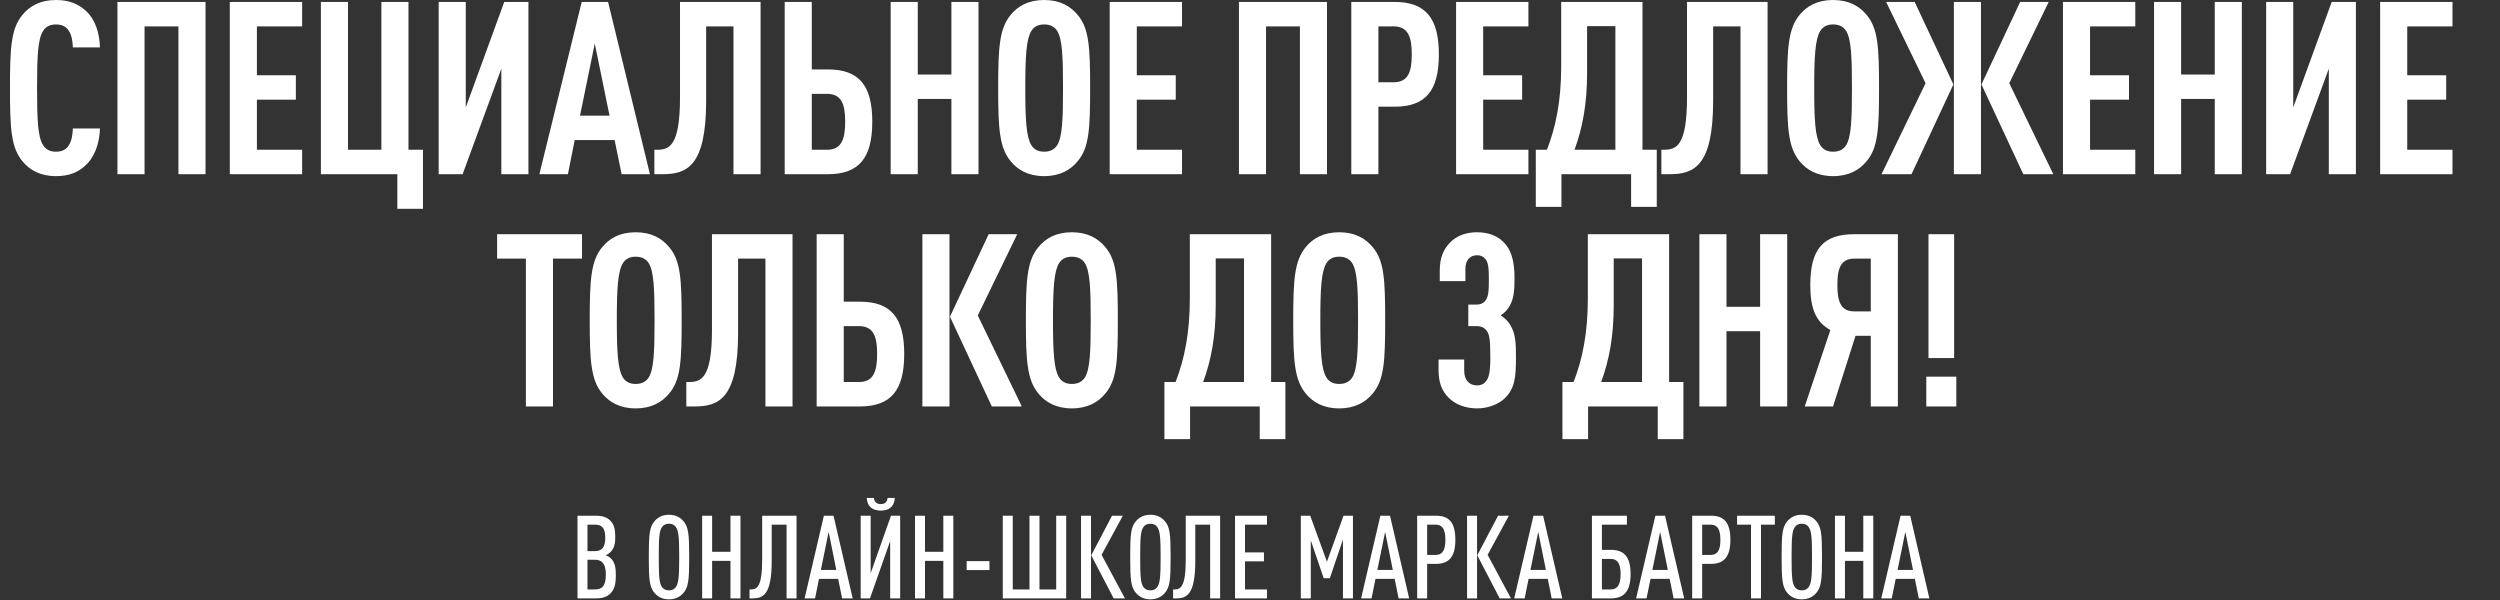
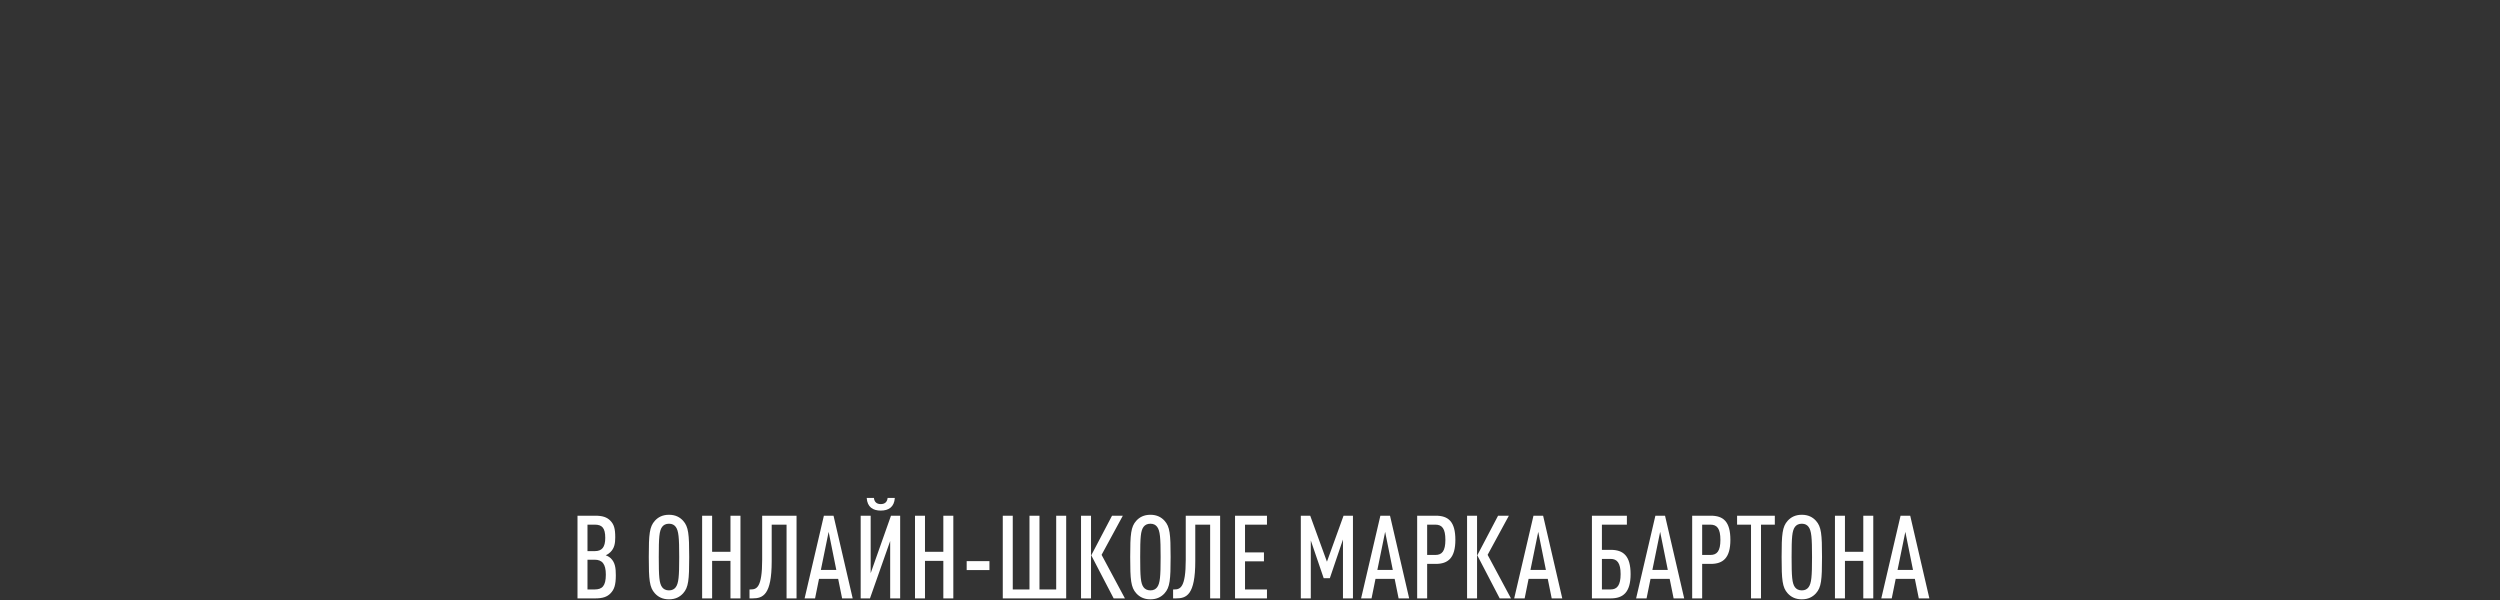
<svg xmlns="http://www.w3.org/2000/svg" width="1550" height="372" viewBox="0 0 1550 372" fill="none">
  <rect x="0" y="0" width="1550" height="372" fill="#333333" stroke="none" />
-   <path d="M61.977 79.65C61.677 89.25 58.527 97.5 53.127 102.45C48.327 106.95 42.777 109.2 34.677 109.2C24.777 109.2 18.327 105.3 13.977 100.05C6.927 91.65 6.177 79.95 6.177 54.6C6.177 29.25 6.927 17.55 13.977 9.15C18.327 3.9 24.777 -4.29153e-06 34.677 -4.29153e-06C42.777 -4.29153e-06 48.627 2.4 53.427 6.9C58.827 11.85 61.677 19.95 61.977 29.4H45.177C45.027 25.5 44.427 21.6 42.627 19.05C41.127 16.65 38.727 15.15 34.677 15.15C30.627 15.15 28.227 16.8 26.727 19.2C23.427 24.3 22.977 35.1 22.977 54.6C22.977 74.1 23.427 84.9 26.727 90C28.227 92.4 30.627 94.05 34.677 94.05C38.727 94.05 41.127 92.55 42.627 90.15C44.427 87.45 45.027 83.55 45.177 79.65H61.977ZM127.421 108H110.621V16.35H89.621V108H72.821V1.2H127.421V108ZM187.33 108H142.48V1.2H187.33V16.35H159.28V46.65H183.43V61.8H159.28V92.85H187.33V108ZM262.253 129.45H246.353V108H198.953V1.2H215.753V92.85H236.453V1.2H253.253V92.85H262.253V129.45ZM286.829 108H271.979V1.2H288.779V66.6L312.629 1.2H327.629V108H310.829V42.6L286.829 108ZM402.96 108H385.41L381.06 86.85H356.31L352.11 108H334.41L360.66 1.2H377.01L402.96 108ZM377.91 71.7L368.76 27L359.61 71.7H377.91ZM471.556 108H454.756V16.35H437.806V62.4C437.806 103.5 425.656 108 410.656 108H405.706V92.85H407.206C414.856 92.85 421.606 90.75 421.606 60.45V1.2H471.556V108ZM540.814 75.45C540.814 97.8 532.714 108 513.364 108H486.514V1.2H503.314V43.05H513.364C532.714 43.05 540.814 53.1 540.814 75.45ZM524.014 75.45C524.014 64.65 521.764 58.2 512.764 58.2H503.314V92.85H512.764C521.764 92.85 524.014 86.25 524.014 75.45ZM606.665 108H589.865V61.35H569.015V108H552.215V1.2H569.015V46.2H589.865V1.2H606.665V108ZM675.875 54.6C675.875 79.95 675.275 91.65 668.075 100.05C663.725 105.3 657.275 109.2 647.375 109.2C637.475 109.2 631.025 105.3 626.675 100.05C619.625 91.5 618.875 79.95 618.875 54.6C618.875 29.25 619.625 17.7 626.675 9.15C631.025 3.9 637.475 -4.29153e-06 647.375 -4.29153e-06C657.275 -4.29153e-06 663.725 3.9 668.075 9.15C675.275 17.55 675.875 29.25 675.875 54.6ZM659.075 54.6C659.075 35.1 658.625 24.3 655.475 19.2C653.975 16.8 651.425 15.15 647.375 15.15C643.325 15.15 640.925 16.8 639.425 19.2C636.275 24.3 635.675 35.1 635.675 54.6C635.675 74.1 636.275 84.9 639.425 90C640.925 92.4 643.325 94.05 647.375 94.05C651.425 94.05 653.975 92.4 655.475 90C658.625 84.9 659.075 74.1 659.075 54.6ZM732.862 108H688.012V1.2H732.862V16.35H704.812V46.65H728.962V61.8H704.812V92.85H732.862V108ZM822.741 108H805.941V16.35H784.941V108H768.141V1.2H822.741V108ZM892.101 33.75C892.101 56.1 884.001 66.15 864.651 66.15H854.601V108H837.801V1.2H864.651C884.001 1.2 892.101 11.4 892.101 33.75ZM875.301 33.75C875.301 22.95 873.051 16.35 864.051 16.35H854.601V51H864.051C873.051 51 875.301 44.55 875.301 33.75ZM947.62 108H902.77V1.2H947.62V16.35H919.57V46.65H943.72V61.8H919.57V92.85H947.62V108ZM1027.19 128.25H1011.29V108H968.092V128.25H952.192V92.85H959.092C964.642 78.75 967.942 62.25 967.942 41.1V1.2H1018.34V92.85H1027.19V128.25ZM1001.54 92.85V16.2H983.992V45.3C983.992 64.5 981.142 79.5 976.192 92.85H1001.54ZM1095.9 108H1079.1V16.35H1062.15V62.4C1062.15 103.5 1050 108 1035 108H1030.05V92.85H1031.55C1039.2 92.85 1045.95 90.75 1045.95 60.45V1.2H1095.9V108ZM1165.01 54.6C1165.01 79.95 1164.41 91.65 1157.21 100.05C1152.86 105.3 1146.41 109.2 1136.51 109.2C1126.61 109.2 1120.16 105.3 1115.81 100.05C1108.76 91.5 1108.01 79.95 1108.01 54.6C1108.01 29.25 1108.76 17.7 1115.81 9.15C1120.16 3.9 1126.61 -4.29153e-06 1136.51 -4.29153e-06C1146.41 -4.29153e-06 1152.86 3.9 1157.21 9.15C1164.41 17.55 1165.01 29.25 1165.01 54.6ZM1148.21 54.6C1148.21 35.1 1147.76 24.3 1144.61 19.2C1143.11 16.8 1140.56 15.15 1136.51 15.15C1132.46 15.15 1130.06 16.8 1128.56 19.2C1125.41 24.3 1124.81 35.1 1124.81 54.6C1124.81 74.1 1125.41 84.9 1128.56 90C1130.06 92.4 1132.46 94.05 1136.51 94.05C1140.56 94.05 1143.11 92.4 1144.61 90C1147.76 84.9 1148.21 74.1 1148.21 54.6ZM1273.05 108H1254.45L1228.5 52.35L1252.5 1.2H1270.2L1245.75 51.6L1273.05 108ZM1185.15 108H1166.55L1193.85 51.6L1169.4 1.2H1187.1L1211.1 52.35L1185.15 108ZM1228.2 108H1211.4V1.2H1228.2V108ZM1323.88 108H1279.03V1.2H1323.88V16.35H1295.83V46.65H1319.98V61.8H1295.83V92.85H1323.88V108ZM1389.95 108H1373.15V61.35H1352.3V108H1335.5V1.2H1352.3V46.2H1373.15V1.2H1389.95V108ZM1419.86 108H1405.01V1.2H1421.81V66.6L1445.66 1.2H1460.66V108H1443.86V42.6L1419.86 108ZM1520.54 108H1475.69V1.2H1520.54V16.35H1492.49V46.65H1516.64V61.8H1492.49V92.85H1520.54V108ZM360.855 160.35H342.855V252H326.055V160.35H308.205V145.2H360.855V160.35ZM422.627 198.6C422.627 223.95 422.027 235.65 414.827 244.05C410.477 249.3 404.027 253.2 394.127 253.2C384.227 253.2 377.777 249.3 373.427 244.05C366.377 235.5 365.627 223.95 365.627 198.6C365.627 173.25 366.377 161.7 373.427 153.15C377.777 147.9 384.227 144 394.127 144C404.027 144 410.477 147.9 414.827 153.15C422.027 161.55 422.627 173.25 422.627 198.6ZM405.827 198.6C405.827 179.1 405.377 168.3 402.227 163.2C400.727 160.8 398.177 159.15 394.127 159.15C390.077 159.15 387.677 160.8 386.177 163.2C383.027 168.3 382.427 179.1 382.427 198.6C382.427 218.1 383.027 228.9 386.177 234C387.677 236.4 390.077 238.05 394.127 238.05C398.177 238.05 400.727 236.4 402.227 234C405.377 228.9 405.827 218.1 405.827 198.6ZM491.366 252H474.566V160.35H457.616V206.4C457.616 247.5 445.466 252 430.466 252H425.516V236.85H427.016C434.666 236.85 441.416 234.75 441.416 204.45V145.2H491.366V252ZM560.624 219.45C560.624 241.8 552.524 252 533.174 252H506.324V145.2H523.124V187.05H533.174C552.524 187.05 560.624 197.1 560.624 219.45ZM543.824 219.45C543.824 208.65 541.574 202.2 532.574 202.2H523.124V236.85H532.574C541.574 236.85 543.824 230.25 543.824 219.45ZM633.525 252H614.925L588.975 196.35L612.975 145.2H630.675L606.225 195.6L633.525 252ZM588.675 252H571.875V145.2H588.675V252ZM693.048 198.6C693.048 223.95 692.448 235.65 685.248 244.05C680.898 249.3 674.448 253.2 664.548 253.2C654.648 253.2 648.198 249.3 643.848 244.05C636.798 235.5 636.048 223.95 636.048 198.6C636.048 173.25 636.798 161.7 643.848 153.15C648.198 147.9 654.648 144 664.548 144C674.448 144 680.898 147.9 685.248 153.15C692.448 161.55 693.048 173.25 693.048 198.6ZM676.248 198.6C676.248 179.1 675.798 168.3 672.648 163.2C671.148 160.8 668.598 159.15 664.548 159.15C660.498 159.15 658.098 160.8 656.598 163.2C653.448 168.3 652.848 179.1 652.848 198.6C652.848 218.1 653.448 228.9 656.598 234C658.098 236.4 660.498 238.05 664.548 238.05C668.598 238.05 671.148 236.4 672.648 234C675.798 228.9 676.248 218.1 676.248 198.6ZM796.942 272.25H781.042V252H737.842V272.25H721.942V236.85H728.842C734.392 222.75 737.692 206.25 737.692 185.1V145.2H788.092V236.85H796.942V272.25ZM771.292 236.85V160.2H753.742V189.3C753.742 208.5 750.892 223.5 745.942 236.85H771.292ZM858.804 198.6C858.804 223.95 858.204 235.65 851.004 244.05C846.654 249.3 840.204 253.2 830.304 253.2C820.404 253.2 813.954 249.3 809.604 244.05C802.554 235.5 801.804 223.95 801.804 198.6C801.804 173.25 802.554 161.7 809.604 153.15C813.954 147.9 820.404 144 830.304 144C840.204 144 846.654 147.9 851.004 153.15C858.204 161.55 858.804 173.25 858.804 198.6ZM842.004 198.6C842.004 179.1 841.554 168.3 838.404 163.2C836.904 160.8 834.354 159.15 830.304 159.15C826.254 159.15 823.854 160.8 822.354 163.2C819.204 168.3 818.604 179.1 818.604 198.6C818.604 218.1 819.204 228.9 822.354 234C823.854 236.4 826.254 238.05 830.304 238.05C834.354 238.05 836.904 236.4 838.404 234C841.554 228.9 842.004 218.1 842.004 198.6ZM939.898 221.55C939.898 234.3 939.148 240.9 932.848 247.05C928.648 250.95 922.198 253.2 915.748 253.2C909.298 253.2 902.698 251.1 898.498 246.9C894.298 242.85 891.898 237.9 891.898 229.2V222.9H907.798V229.8C907.798 235.95 911.248 238.95 915.748 238.95C917.848 238.95 919.798 238.35 921.298 236.4C923.098 234.3 923.998 230.7 923.998 221.55C923.998 210.15 923.398 207.15 921.598 204.9C920.398 203.25 918.298 202.2 915.598 202.2H910.348V188.85H915.598C917.848 188.85 919.648 187.95 920.698 186.75C922.798 184.2 923.098 181.05 923.098 173.25C923.098 165.75 922.648 162.75 920.998 160.65C919.798 159.15 918.148 158.25 915.748 158.25C911.548 158.25 908.548 161.1 908.548 166.8V174.3H892.648V167.85C892.648 159.6 895.048 154.35 899.248 150.15C903.448 145.95 909.298 144 915.748 144C922.798 144 928.348 146.25 932.098 150C936.898 154.65 938.998 161.7 938.998 172.2C938.998 179.55 938.698 184.5 936.298 189.15C934.948 191.7 932.998 193.95 930.448 195.45C933.148 197.4 935.248 199.35 936.598 201.9C939.598 207 939.898 212.4 939.898 221.55ZM1043.71 272.25H1027.81V252H984.61V272.25H968.71V236.85H975.61C981.16 222.75 984.46 206.25 984.46 185.1V145.2H1034.86V236.85H1043.71V272.25ZM1018.06 236.85V160.2H1000.51V189.3C1000.51 208.5 997.66 223.5 992.71 236.85H1018.06ZM1108.07 252H1091.27V205.35H1070.42V252H1053.62V145.2H1070.42V190.2H1091.27V145.2H1108.07V252ZM1136.48 252H1118.93L1134.83 204.6C1125.08 199.35 1122.38 189.9 1122.38 176.7C1122.38 154.65 1130.18 145.2 1149.68 145.2H1176.68V252H1159.88V208.2H1150.43L1136.48 252ZM1139.18 176.7C1139.18 185.55 1140.53 193.05 1149.53 193.05H1159.88V160.35H1149.53C1140.53 160.35 1139.18 167.85 1139.18 176.7ZM1211.56 222H1195.66V145.2H1211.56V222ZM1212.91 252H1194.31V233.55H1212.91V252Z" fill="white" />
-   <path d="M381.809 356.6C381.809 362.792 380.801 365.528 378.497 367.904C376.409 370.064 373.601 371 369.065 371H358.049V319.736H369.065C373.601 319.736 376.337 320.672 378.425 322.832C380.657 325.136 381.449 327.656 381.449 333.2C381.449 336.872 380.945 339.896 378.425 342.344C377.561 343.208 376.553 343.856 375.545 344.288C376.697 344.648 377.849 345.368 378.713 346.16C381.377 348.752 381.809 352.208 381.809 356.6ZM375.617 356.24C375.617 349.616 373.313 347.024 368.705 347.024H364.241V365.456H368.705C373.385 365.456 375.617 363.296 375.617 356.24ZM375.257 333.488C375.257 327.296 373.241 325.28 368.777 325.28H364.241V341.696H368.777C373.169 341.696 375.257 339.32 375.257 333.488ZM427.303 345.368C427.303 359.552 426.871 364.16 423.559 367.832C421.543 370.064 418.807 371.576 414.775 371.576C410.743 371.576 408.007 370.064 405.991 367.832C402.679 364.16 402.247 359.552 402.247 345.368C402.247 331.184 402.679 326.576 405.991 322.904C408.007 320.672 410.743 319.16 414.775 319.16C418.807 319.16 421.543 320.672 423.559 322.904C426.871 326.576 427.303 331.184 427.303 345.368ZM421.111 345.368C421.111 333.2 420.751 329.096 418.951 326.648C418.087 325.496 416.791 324.704 414.775 324.704C412.759 324.704 411.391 325.496 410.527 326.648C408.727 329.096 408.439 333.2 408.439 345.368C408.439 357.536 408.727 361.64 410.527 364.088C411.391 365.24 412.759 366.032 414.775 366.032C416.791 366.032 418.087 365.24 418.951 364.088C420.751 361.64 421.111 357.536 421.111 345.368ZM459.083 371H452.891V347.744H441.515V371H435.323V319.736H441.515V342.128H452.891V319.736H459.083V371ZM493.859 371H487.667V325.28H478.451V347.96C478.451 368.984 472.979 371 466.499 371H464.699V365.456H465.347C469.091 365.456 472.547 364.448 472.547 347.024V319.736H493.859V371ZM528.664 371H522.112L519.664 358.904H507.784L505.336 371H498.856L510.808 319.736H516.784L528.664 371ZM518.512 353.36L513.76 329.744L508.936 353.36H518.512ZM558.1 371H551.908V335.432L539.38 371H533.62V319.736H539.812V355.376L552.412 319.736H558.1V371ZM554.788 308.72C554.428 314.408 550.9 316.568 546.076 316.568C541.252 316.568 537.724 314.408 537.364 308.72H541.828C542.116 311.384 543.7 312.536 546.076 312.536C548.452 312.536 550.036 311.384 550.324 308.72H554.788ZM591.059 371H584.867V347.744H573.491V371H567.299V319.736H573.491V342.128H584.867V319.736H591.059V371ZM613.452 353.432H599.34V347.888H613.452V353.432ZM661.033 371H621.721V319.736H627.913V365.456H638.281V319.736H644.473V365.456H654.841V319.736H661.033V371ZM676.429 371H670.237V319.736H676.429V371ZM697.453 371H690.469L676.573 344.288L689.461 319.736H696.157L682.981 344L697.453 371ZM725.78 345.368C725.78 359.552 725.348 364.16 722.036 367.832C720.02 370.064 717.284 371.576 713.252 371.576C709.22 371.576 706.484 370.064 704.468 367.832C701.156 364.16 700.724 359.552 700.724 345.368C700.724 331.184 701.156 326.576 704.468 322.904C706.484 320.672 709.22 319.16 713.252 319.16C717.284 319.16 720.02 320.672 722.036 322.904C725.348 326.576 725.78 331.184 725.78 345.368ZM719.588 345.368C719.588 333.2 719.228 329.096 717.428 326.648C716.564 325.496 715.268 324.704 713.252 324.704C711.236 324.704 709.868 325.496 709.004 326.648C707.204 329.096 706.916 333.2 706.916 345.368C706.916 357.536 707.204 361.64 709.004 364.088C709.868 365.24 711.236 366.032 713.252 366.032C715.268 366.032 716.564 365.24 717.428 364.088C719.228 361.64 719.588 357.536 719.588 345.368ZM756.477 371H750.285V325.28H741.069V347.96C741.069 368.984 735.597 371 729.117 371H727.317V365.456H727.965C731.709 365.456 735.165 364.448 735.165 347.024V319.736H756.477V371ZM785.521 371H765.721V319.736H785.521V325.28H771.913V342.488H783.649V348.032H771.913V365.456H785.521V371ZM838.831 371H832.639V334.496L824.503 358.472H820.687L812.695 335.072V371H806.503V319.736H812.335L822.703 348.248L832.999 319.736H838.831V371ZM873.688 371H867.136L864.688 358.904H852.808L850.36 371H843.88L855.832 319.736H861.808L873.688 371ZM863.536 353.36L858.784 329.744L853.96 353.36H863.536ZM902.331 334.712C902.331 345.944 897.795 349.616 890.163 349.616H884.835V371H878.643V319.736H890.163C897.939 319.736 902.331 323.336 902.331 334.712ZM896.139 334.712C896.139 327.8 894.123 325.28 889.947 325.28H884.835V344.072H889.947C894.123 344.072 896.139 341.552 896.139 334.712ZM915.773 371H909.581V319.736H915.773V371ZM936.797 371H929.813L915.917 344.288L928.805 319.736H935.501L922.325 344L936.797 371ZM968.609 371H962.057L959.609 358.904H947.729L945.281 371H938.801L950.753 319.736H956.729L968.609 371ZM958.457 353.36L953.705 329.744L948.881 353.36H958.457ZM1010.97 355.952C1010.97 367.256 1006.36 371 998.659 371H986.995V319.736H1008.67V325.28H993.187V340.904H998.659C1006.43 340.904 1010.97 344.576 1010.97 355.952ZM1004.78 355.952C1004.78 349.04 1002.62 346.52 998.587 346.52H993.187V365.456H998.587C1002.62 365.456 1004.78 362.864 1004.78 355.952ZM1044.2 371H1037.64L1035.2 358.904H1023.32L1020.87 371H1014.39L1026.34 319.736H1032.32L1044.2 371ZM1034.04 353.36L1029.29 329.744L1024.47 353.36H1034.04ZM1072.84 334.712C1072.84 345.944 1068.3 349.616 1060.67 349.616H1055.34V371H1049.15V319.736H1060.67C1068.45 319.736 1072.84 323.336 1072.84 334.712ZM1066.65 334.712C1066.65 327.8 1064.63 325.28 1060.45 325.28H1055.34V344.072H1060.45C1064.63 344.072 1066.65 341.552 1066.65 334.712ZM1100.39 325.28H1091.82V371H1085.63V325.28H1076.99V319.736H1100.39V325.28ZM1129.65 345.368C1129.65 359.552 1129.22 364.16 1125.91 367.832C1123.89 370.064 1121.16 371.576 1117.13 371.576C1113.09 371.576 1110.36 370.064 1108.34 367.832C1105.03 364.16 1104.6 359.552 1104.6 345.368C1104.6 331.184 1105.03 326.576 1108.34 322.904C1110.36 320.672 1113.09 319.16 1117.13 319.16C1121.16 319.16 1123.89 320.672 1125.91 322.904C1129.22 326.576 1129.65 331.184 1129.65 345.368ZM1123.46 345.368C1123.46 333.2 1123.1 329.096 1121.3 326.648C1120.44 325.496 1119.14 324.704 1117.13 324.704C1115.11 324.704 1113.74 325.496 1112.88 326.648C1111.08 329.096 1110.79 333.2 1110.79 345.368C1110.79 357.536 1111.08 361.64 1112.88 364.088C1113.74 365.24 1115.11 366.032 1117.13 366.032C1119.14 366.032 1120.44 365.24 1121.3 364.088C1123.1 361.64 1123.46 357.536 1123.46 345.368ZM1161.43 371H1155.24V347.744H1143.87V371H1137.67V319.736H1143.87V342.128H1155.24V319.736H1161.43V371ZM1196.21 371H1189.66L1187.21 358.904H1175.33L1172.88 371H1166.4L1178.35 319.736H1184.33L1196.21 371ZM1186.06 353.36L1181.31 329.744L1176.48 353.36H1186.06Z" fill="white" />
+   <path d="M381.809 356.6C381.809 362.792 380.801 365.528 378.497 367.904C376.409 370.064 373.601 371 369.065 371H358.049V319.736H369.065C373.601 319.736 376.337 320.672 378.425 322.832C380.657 325.136 381.449 327.656 381.449 333.2C381.449 336.872 380.945 339.896 378.425 342.344C377.561 343.208 376.553 343.856 375.545 344.288C376.697 344.648 377.849 345.368 378.713 346.16C381.377 348.752 381.809 352.208 381.809 356.6ZM375.617 356.24C375.617 349.616 373.313 347.024 368.705 347.024H364.241V365.456H368.705C373.385 365.456 375.617 363.296 375.617 356.24ZM375.257 333.488C375.257 327.296 373.241 325.28 368.777 325.28H364.241V341.696H368.777C373.169 341.696 375.257 339.32 375.257 333.488ZM427.303 345.368C427.303 359.552 426.871 364.16 423.559 367.832C421.543 370.064 418.807 371.576 414.775 371.576C410.743 371.576 408.007 370.064 405.991 367.832C402.679 364.16 402.247 359.552 402.247 345.368C402.247 331.184 402.679 326.576 405.991 322.904C408.007 320.672 410.743 319.16 414.775 319.16C418.807 319.16 421.543 320.672 423.559 322.904C426.871 326.576 427.303 331.184 427.303 345.368ZM421.111 345.368C421.111 333.2 420.751 329.096 418.951 326.648C418.087 325.496 416.791 324.704 414.775 324.704C412.759 324.704 411.391 325.496 410.527 326.648C408.727 329.096 408.439 333.2 408.439 345.368C408.439 357.536 408.727 361.64 410.527 364.088C411.391 365.24 412.759 366.032 414.775 366.032C416.791 366.032 418.087 365.24 418.951 364.088C420.751 361.64 421.111 357.536 421.111 345.368ZM459.083 371H452.891V347.744H441.515V371H435.323V319.736H441.515V342.128H452.891V319.736H459.083V371ZM493.859 371H487.667V325.28H478.451V347.96C478.451 368.984 472.979 371 466.499 371H464.699V365.456H465.347C469.091 365.456 472.547 364.448 472.547 347.024V319.736H493.859V371ZM528.664 371H522.112L519.664 358.904H507.784L505.336 371H498.856L510.808 319.736H516.784L528.664 371ZM518.512 353.36L513.76 329.744L508.936 353.36H518.512ZM558.1 371H551.908V335.432L539.38 371H533.62V319.736H539.812V355.376L552.412 319.736H558.1V371M554.788 308.72C554.428 314.408 550.9 316.568 546.076 316.568C541.252 316.568 537.724 314.408 537.364 308.72H541.828C542.116 311.384 543.7 312.536 546.076 312.536C548.452 312.536 550.036 311.384 550.324 308.72H554.788ZM591.059 371H584.867V347.744H573.491V371H567.299V319.736H573.491V342.128H584.867V319.736H591.059V371ZM613.452 353.432H599.34V347.888H613.452V353.432ZM661.033 371H621.721V319.736H627.913V365.456H638.281V319.736H644.473V365.456H654.841V319.736H661.033V371ZM676.429 371H670.237V319.736H676.429V371ZM697.453 371H690.469L676.573 344.288L689.461 319.736H696.157L682.981 344L697.453 371ZM725.78 345.368C725.78 359.552 725.348 364.16 722.036 367.832C720.02 370.064 717.284 371.576 713.252 371.576C709.22 371.576 706.484 370.064 704.468 367.832C701.156 364.16 700.724 359.552 700.724 345.368C700.724 331.184 701.156 326.576 704.468 322.904C706.484 320.672 709.22 319.16 713.252 319.16C717.284 319.16 720.02 320.672 722.036 322.904C725.348 326.576 725.78 331.184 725.78 345.368ZM719.588 345.368C719.588 333.2 719.228 329.096 717.428 326.648C716.564 325.496 715.268 324.704 713.252 324.704C711.236 324.704 709.868 325.496 709.004 326.648C707.204 329.096 706.916 333.2 706.916 345.368C706.916 357.536 707.204 361.64 709.004 364.088C709.868 365.24 711.236 366.032 713.252 366.032C715.268 366.032 716.564 365.24 717.428 364.088C719.228 361.64 719.588 357.536 719.588 345.368ZM756.477 371H750.285V325.28H741.069V347.96C741.069 368.984 735.597 371 729.117 371H727.317V365.456H727.965C731.709 365.456 735.165 364.448 735.165 347.024V319.736H756.477V371ZM785.521 371H765.721V319.736H785.521V325.28H771.913V342.488H783.649V348.032H771.913V365.456H785.521V371ZM838.831 371H832.639V334.496L824.503 358.472H820.687L812.695 335.072V371H806.503V319.736H812.335L822.703 348.248L832.999 319.736H838.831V371ZM873.688 371H867.136L864.688 358.904H852.808L850.36 371H843.88L855.832 319.736H861.808L873.688 371ZM863.536 353.36L858.784 329.744L853.96 353.36H863.536ZM902.331 334.712C902.331 345.944 897.795 349.616 890.163 349.616H884.835V371H878.643V319.736H890.163C897.939 319.736 902.331 323.336 902.331 334.712ZM896.139 334.712C896.139 327.8 894.123 325.28 889.947 325.28H884.835V344.072H889.947C894.123 344.072 896.139 341.552 896.139 334.712ZM915.773 371H909.581V319.736H915.773V371ZM936.797 371H929.813L915.917 344.288L928.805 319.736H935.501L922.325 344L936.797 371ZM968.609 371H962.057L959.609 358.904H947.729L945.281 371H938.801L950.753 319.736H956.729L968.609 371ZM958.457 353.36L953.705 329.744L948.881 353.36H958.457ZM1010.97 355.952C1010.97 367.256 1006.36 371 998.659 371H986.995V319.736H1008.67V325.28H993.187V340.904H998.659C1006.43 340.904 1010.97 344.576 1010.97 355.952ZM1004.78 355.952C1004.78 349.04 1002.62 346.52 998.587 346.52H993.187V365.456H998.587C1002.62 365.456 1004.78 362.864 1004.78 355.952ZM1044.2 371H1037.64L1035.2 358.904H1023.32L1020.87 371H1014.39L1026.34 319.736H1032.32L1044.2 371ZM1034.04 353.36L1029.29 329.744L1024.47 353.36H1034.04ZM1072.84 334.712C1072.84 345.944 1068.3 349.616 1060.67 349.616H1055.34V371H1049.15V319.736H1060.67C1068.45 319.736 1072.84 323.336 1072.84 334.712ZM1066.65 334.712C1066.65 327.8 1064.63 325.28 1060.45 325.28H1055.34V344.072H1060.45C1064.63 344.072 1066.65 341.552 1066.65 334.712ZM1100.39 325.28H1091.82V371H1085.63V325.28H1076.99V319.736H1100.39V325.28ZM1129.65 345.368C1129.65 359.552 1129.22 364.16 1125.91 367.832C1123.89 370.064 1121.16 371.576 1117.13 371.576C1113.09 371.576 1110.36 370.064 1108.34 367.832C1105.03 364.16 1104.6 359.552 1104.6 345.368C1104.6 331.184 1105.03 326.576 1108.34 322.904C1110.36 320.672 1113.09 319.16 1117.13 319.16C1121.16 319.16 1123.89 320.672 1125.91 322.904C1129.22 326.576 1129.65 331.184 1129.65 345.368ZM1123.46 345.368C1123.46 333.2 1123.1 329.096 1121.3 326.648C1120.44 325.496 1119.14 324.704 1117.13 324.704C1115.11 324.704 1113.74 325.496 1112.88 326.648C1111.08 329.096 1110.79 333.2 1110.79 345.368C1110.79 357.536 1111.08 361.64 1112.88 364.088C1113.74 365.24 1115.11 366.032 1117.13 366.032C1119.14 366.032 1120.44 365.24 1121.3 364.088C1123.1 361.64 1123.46 357.536 1123.46 345.368ZM1161.43 371H1155.24V347.744H1143.87V371H1137.67V319.736H1143.87V342.128H1155.24V319.736H1161.43V371ZM1196.21 371H1189.66L1187.21 358.904H1175.33L1172.88 371H1166.4L1178.35 319.736H1184.33L1196.21 371ZM1186.06 353.36L1181.31 329.744L1176.48 353.36H1186.06Z" fill="white" />
</svg>